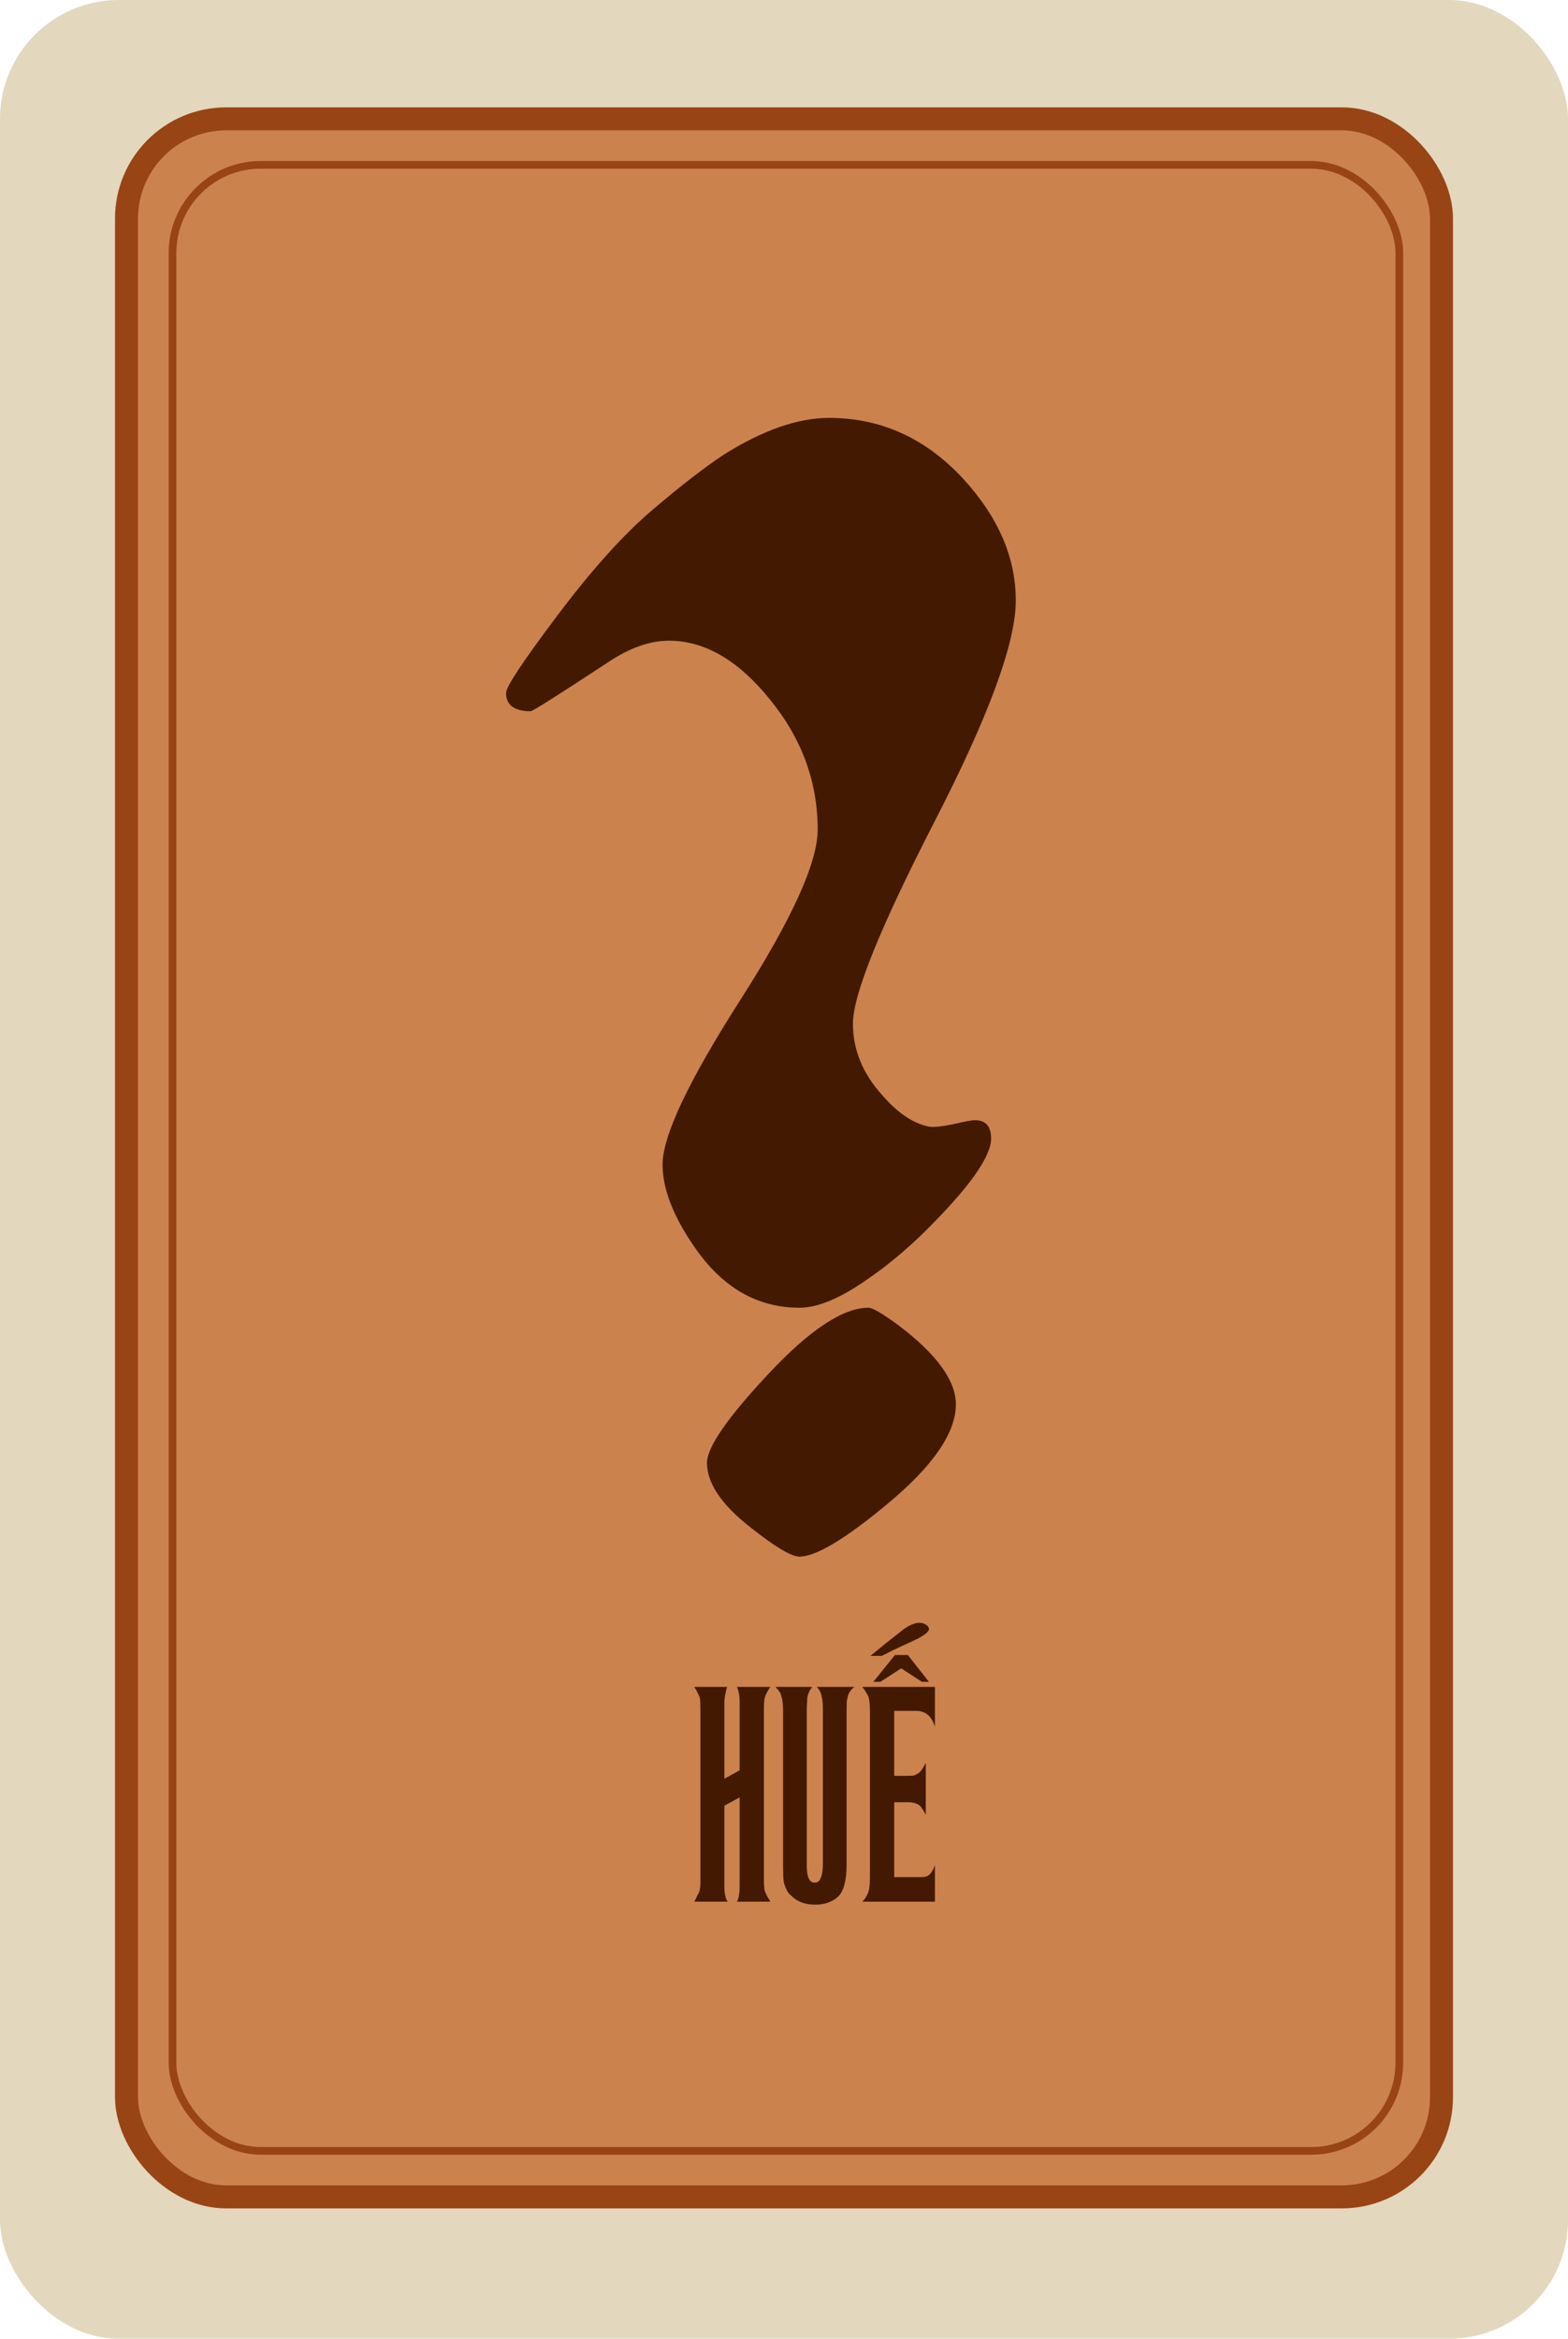
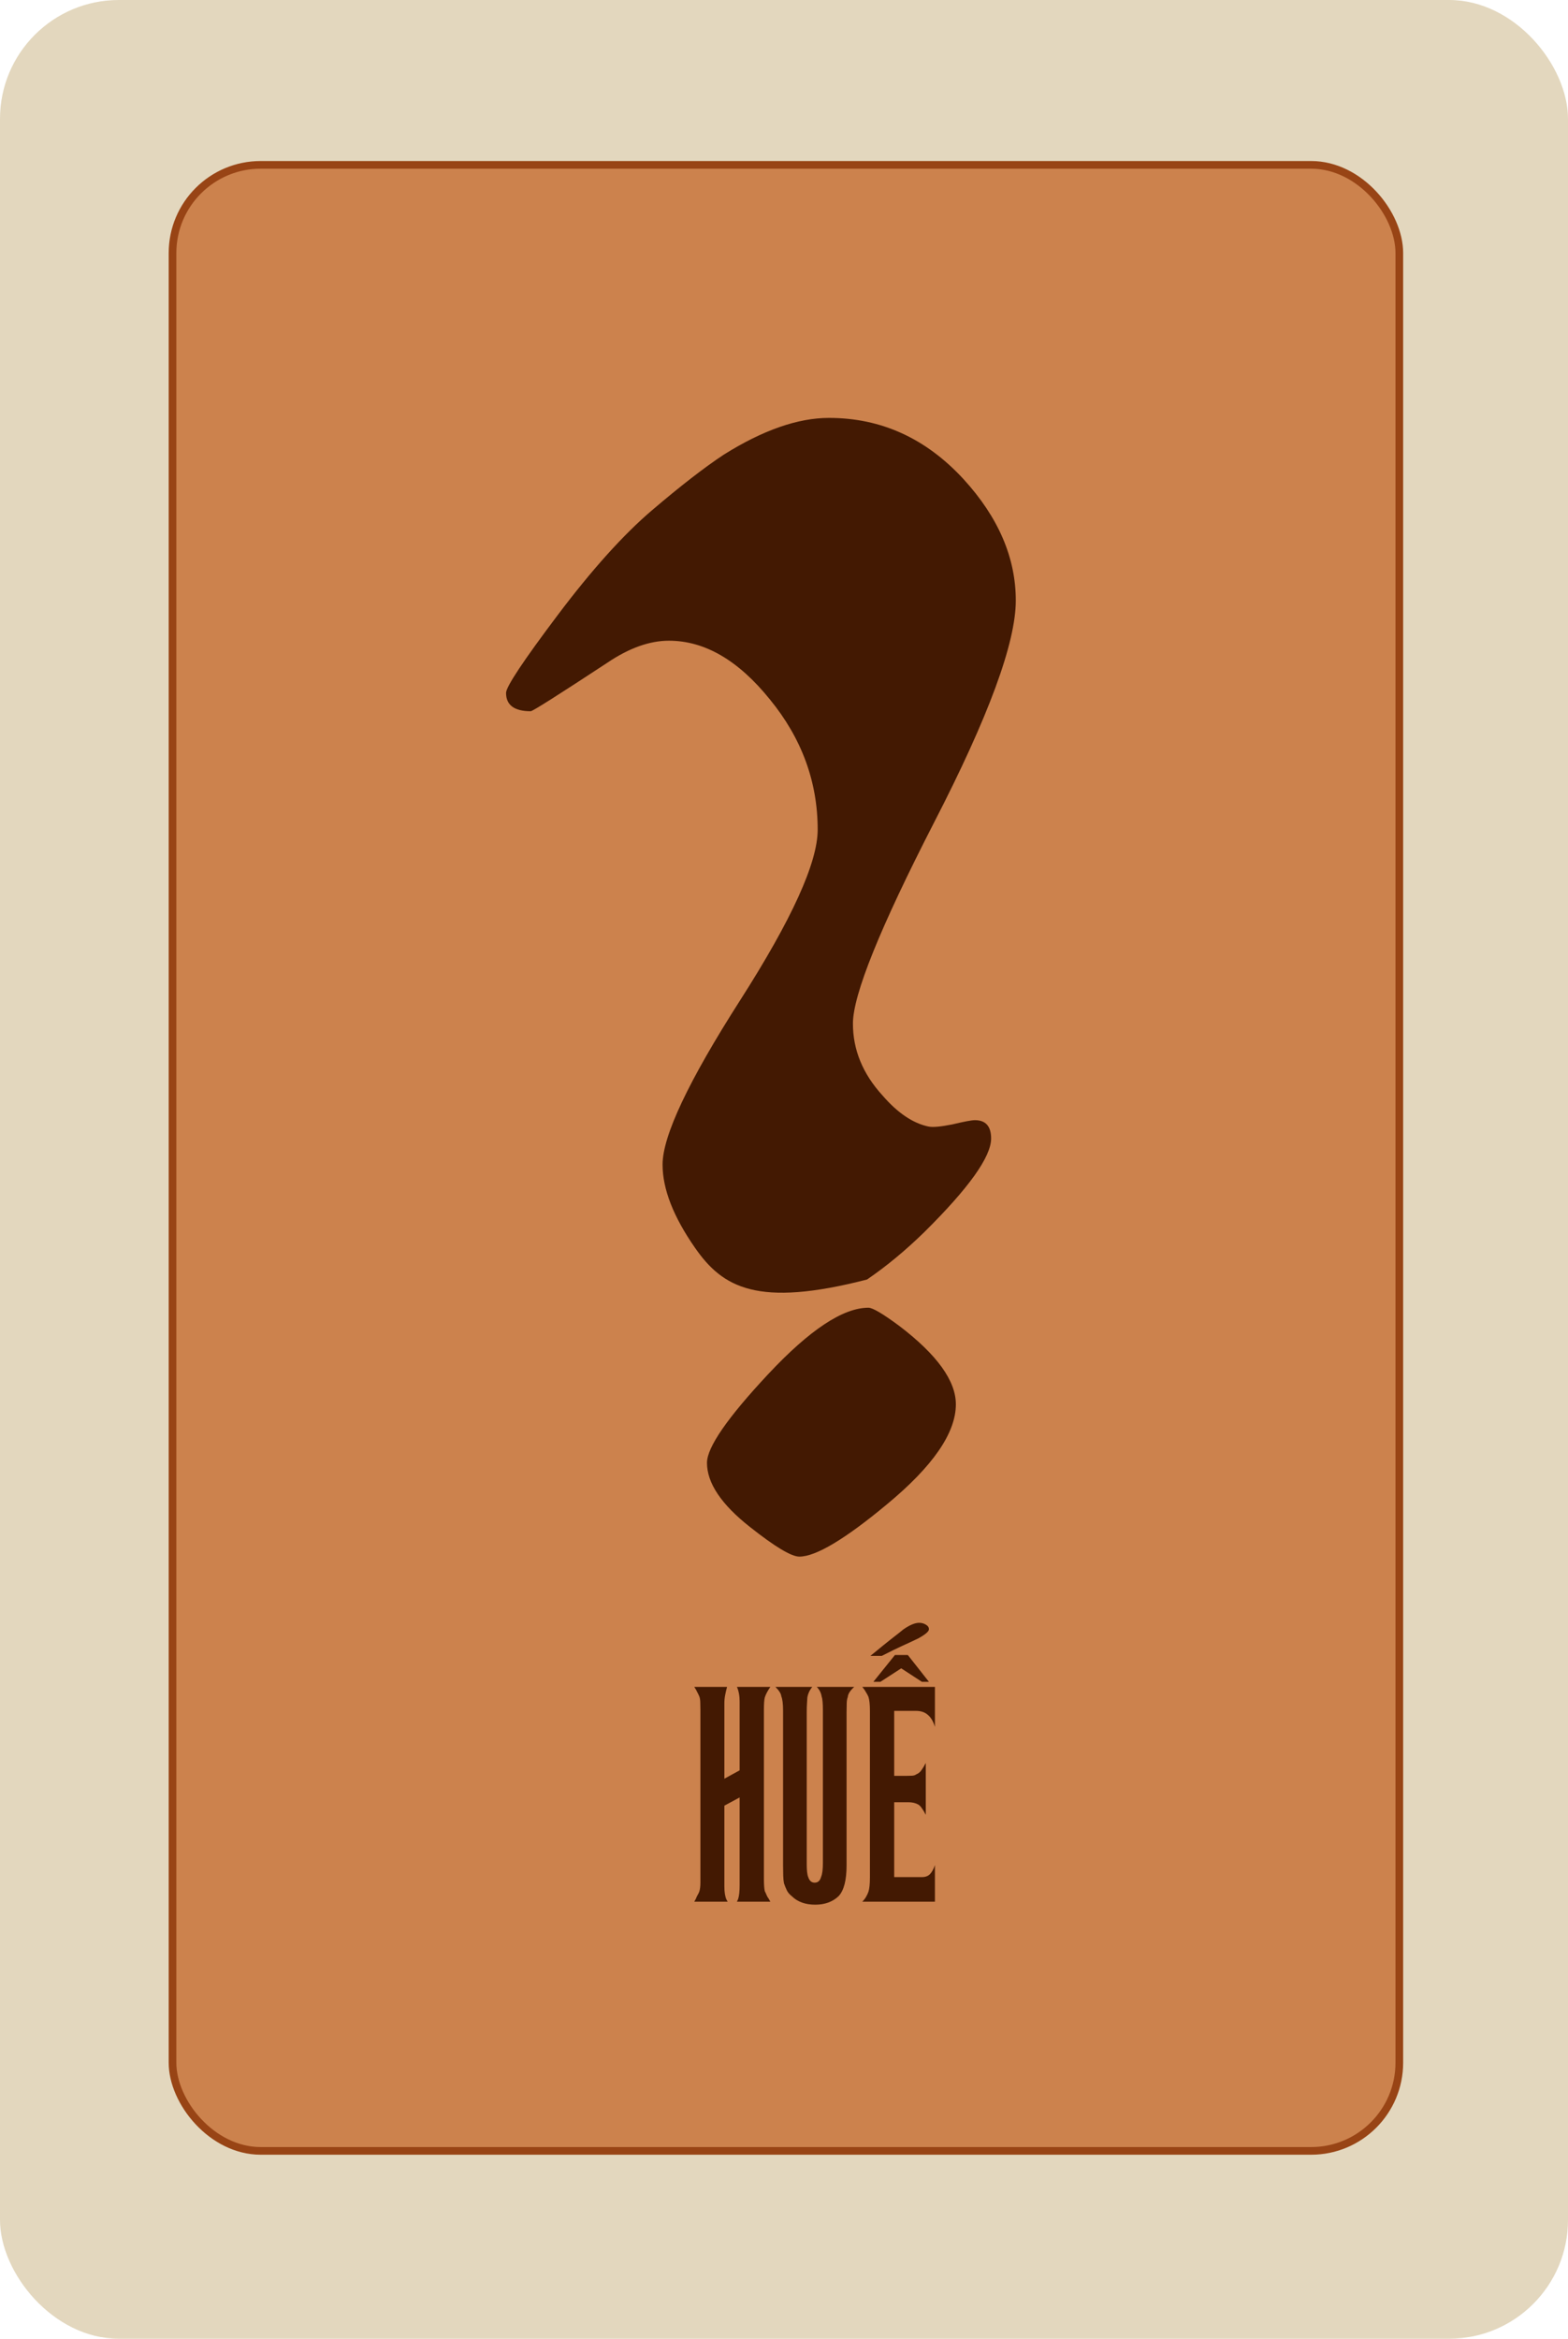
<svg xmlns="http://www.w3.org/2000/svg" width="409" height="610" viewBox="0 0 409 610" fill="none">
  <rect width="409" height="610" rx="31" fill="#E3D7BE" />
-   <rect x="33" y="31" width="343" height="542" rx="26" fill="#CC824D" stroke="#984415" stroke-width="6" />
  <rect x="45" y="43" width="320" height="518" rx="23" fill="#CC824D" stroke="#984415" stroke-width="2" />
  <path d="M181.094 496L181.484 495.297C181.641 494.906 181.797 494.568 181.953 494.281C182.135 493.995 182.279 493.708 182.383 493.422C182.591 492.849 182.695 492.029 182.695 490.961V446C182.695 445.193 182.682 444.49 182.656 443.891C182.63 443.266 182.539 442.771 182.383 442.406C182.279 442.146 182.122 441.82 181.914 441.43C181.732 441.013 181.458 440.531 181.094 439.984H189.648C189.44 440.74 189.271 441.469 189.141 442.172C189.01 442.849 188.945 443.565 188.945 444.32V463.93L192.93 461.742V443.852C192.93 442.341 192.695 441.052 192.227 439.984H200.938C200.234 441 199.753 441.911 199.492 442.719C199.336 443.318 199.258 444.411 199.258 446V489.984C199.258 491.495 199.336 492.589 199.492 493.266C199.648 493.552 199.792 493.865 199.922 494.203C200.052 494.542 200.26 494.906 200.547 495.297L200.938 496H192.227L192.539 495.297C192.799 494.49 192.93 493.279 192.93 491.664V468.812L188.945 470.961V492.016C188.945 493.5 189.128 494.646 189.492 495.453L189.805 496H181.094ZM220.82 486.547C220.82 490.401 220.13 493.07 218.75 494.555C217.188 496.039 215.156 496.781 212.656 496.781C210.052 496.781 208.008 496.039 206.523 494.555C205.977 494.138 205.56 493.656 205.273 493.109C204.987 492.536 204.727 491.898 204.492 491.195C204.388 490.674 204.323 490.01 204.297 489.203C204.271 488.396 204.258 487.51 204.258 486.547V446.156C204.258 444.411 204.102 443.161 203.789 442.406C203.737 441.755 203.229 440.948 202.266 439.984H211.875C211.172 440.844 210.742 441.781 210.586 442.797C210.586 443.057 210.56 443.513 210.508 444.164C210.456 444.789 210.43 445.635 210.43 446.703V486.234C210.43 487.849 210.56 488.969 210.82 489.594C211.133 490.557 211.693 491.039 212.5 491.039C213.359 491.039 213.919 490.531 214.18 489.516C214.492 488.812 214.648 487.589 214.648 485.844V446.078C214.648 445.219 214.622 444.49 214.57 443.891C214.518 443.266 214.44 442.823 214.336 442.562C214.18 441.547 213.75 440.688 213.047 439.984H222.812C221.745 440.948 221.185 441.833 221.133 442.641C220.977 443.005 220.885 443.539 220.859 444.242C220.833 444.945 220.82 445.766 220.82 446.703V486.547ZM243.867 439.984V450.414C243.451 449.008 242.839 447.966 242.031 447.289C241.25 446.586 240.208 446.234 238.906 446.234H233.242V463.188H236.211C236.836 463.188 237.383 463.174 237.852 463.148C238.346 463.122 238.724 463.005 238.984 462.797C239.531 462.589 239.987 462.224 240.352 461.703C240.742 461.156 241.12 460.531 241.484 459.828V473.344C241.172 472.719 240.846 472.172 240.508 471.703C240.195 471.208 239.857 470.857 239.492 470.648C238.789 470.258 237.93 470.062 236.914 470.062H233.242V489.594H240.43C241.341 489.594 242.044 489.346 242.539 488.852C243.06 488.331 243.503 487.536 243.867 486.469V496H224.922C225.339 495.583 225.664 495.167 225.898 494.75C226.159 494.307 226.367 493.865 226.523 493.422C226.784 492.641 226.914 491.365 226.914 489.594V446.234C226.914 444.594 226.784 443.37 226.523 442.562C226.367 442.198 226.159 441.807 225.898 441.391C225.664 440.948 225.339 440.479 224.922 439.984H243.867ZM227.031 431.898C229.375 429.971 231.107 428.565 232.227 427.68C234.31 426.065 235.43 425.18 235.586 425.023C237.253 423.852 238.646 423.266 239.766 423.266C240.391 423.266 240.964 423.422 241.484 423.734C242.031 424.047 242.305 424.451 242.305 424.945C242.305 425.518 241.38 426.312 239.531 427.328C238.177 427.979 236.81 428.617 235.43 429.242C234.206 429.789 232.396 430.674 230 431.898H227.031ZM233.438 431.664H236.797L242.305 438.656H240.469L235.078 435.141L229.648 438.656H227.812L233.438 431.664Z" fill="#431902" />
-   <path d="M264.961 156.631C264.961 167.665 257.85 186.974 243.628 214.56C229.529 242.022 222.48 259.493 222.48 266.972C222.48 273.837 225.054 280.09 230.204 285.73C234.127 290.266 238.111 292.963 242.157 293.821C243.261 294.066 245.345 293.883 248.41 293.27C251.475 292.534 253.436 292.166 254.295 292.166C257.114 292.166 258.524 293.76 258.524 296.948C258.524 301.729 252.701 309.882 241.054 321.406C236.15 326.188 231.184 330.295 226.158 333.728C219.169 338.632 213.285 341.084 208.503 341.084C197.592 341.084 188.519 335.873 181.286 325.452C175.646 317.361 172.826 310.127 172.826 303.752C172.826 296.273 179.569 281.99 193.055 260.903C206.541 239.815 213.285 224.981 213.285 216.399C213.285 203.893 209.116 192.553 200.779 182.377C192.565 172.201 183.799 167.113 174.481 167.113C169.455 167.113 164.121 169.013 158.482 172.814C145.609 181.273 138.927 185.503 138.437 185.503C134.146 185.503 132 183.909 132 180.722C132 179.128 136.475 172.385 145.425 160.492C154.375 148.6 162.589 139.466 170.068 133.091C177.546 126.716 183.799 121.873 188.826 118.563C199.002 112.188 208.135 109 216.227 109C229.836 109 241.544 114.333 251.352 124.999C260.425 134.93 264.961 145.474 264.961 156.631ZM249.329 366.278C249.329 373.757 243.322 382.462 231.307 392.393C220.395 401.465 212.794 406.001 208.503 406.001C206.419 406.001 202.128 403.427 195.63 398.277C188.151 392.393 184.412 386.814 184.412 381.542C184.412 377.496 189.745 369.773 200.411 358.371C211.2 346.846 219.905 341.084 226.525 341.084C227.629 341.084 230.326 342.678 234.617 345.865C244.425 353.344 249.329 360.148 249.329 366.278Z" fill="#431902" />
+   <path d="M264.961 156.631C264.961 167.665 257.85 186.974 243.628 214.56C229.529 242.022 222.48 259.493 222.48 266.972C222.48 273.837 225.054 280.09 230.204 285.73C234.127 290.266 238.111 292.963 242.157 293.821C243.261 294.066 245.345 293.883 248.41 293.27C251.475 292.534 253.436 292.166 254.295 292.166C257.114 292.166 258.524 293.76 258.524 296.948C258.524 301.729 252.701 309.882 241.054 321.406C236.15 326.188 231.184 330.295 226.158 333.728C197.592 341.084 188.519 335.873 181.286 325.452C175.646 317.361 172.826 310.127 172.826 303.752C172.826 296.273 179.569 281.99 193.055 260.903C206.541 239.815 213.285 224.981 213.285 216.399C213.285 203.893 209.116 192.553 200.779 182.377C192.565 172.201 183.799 167.113 174.481 167.113C169.455 167.113 164.121 169.013 158.482 172.814C145.609 181.273 138.927 185.503 138.437 185.503C134.146 185.503 132 183.909 132 180.722C132 179.128 136.475 172.385 145.425 160.492C154.375 148.6 162.589 139.466 170.068 133.091C177.546 126.716 183.799 121.873 188.826 118.563C199.002 112.188 208.135 109 216.227 109C229.836 109 241.544 114.333 251.352 124.999C260.425 134.93 264.961 145.474 264.961 156.631ZM249.329 366.278C249.329 373.757 243.322 382.462 231.307 392.393C220.395 401.465 212.794 406.001 208.503 406.001C206.419 406.001 202.128 403.427 195.63 398.277C188.151 392.393 184.412 386.814 184.412 381.542C184.412 377.496 189.745 369.773 200.411 358.371C211.2 346.846 219.905 341.084 226.525 341.084C227.629 341.084 230.326 342.678 234.617 345.865C244.425 353.344 249.329 360.148 249.329 366.278Z" fill="#431902" />
</svg>